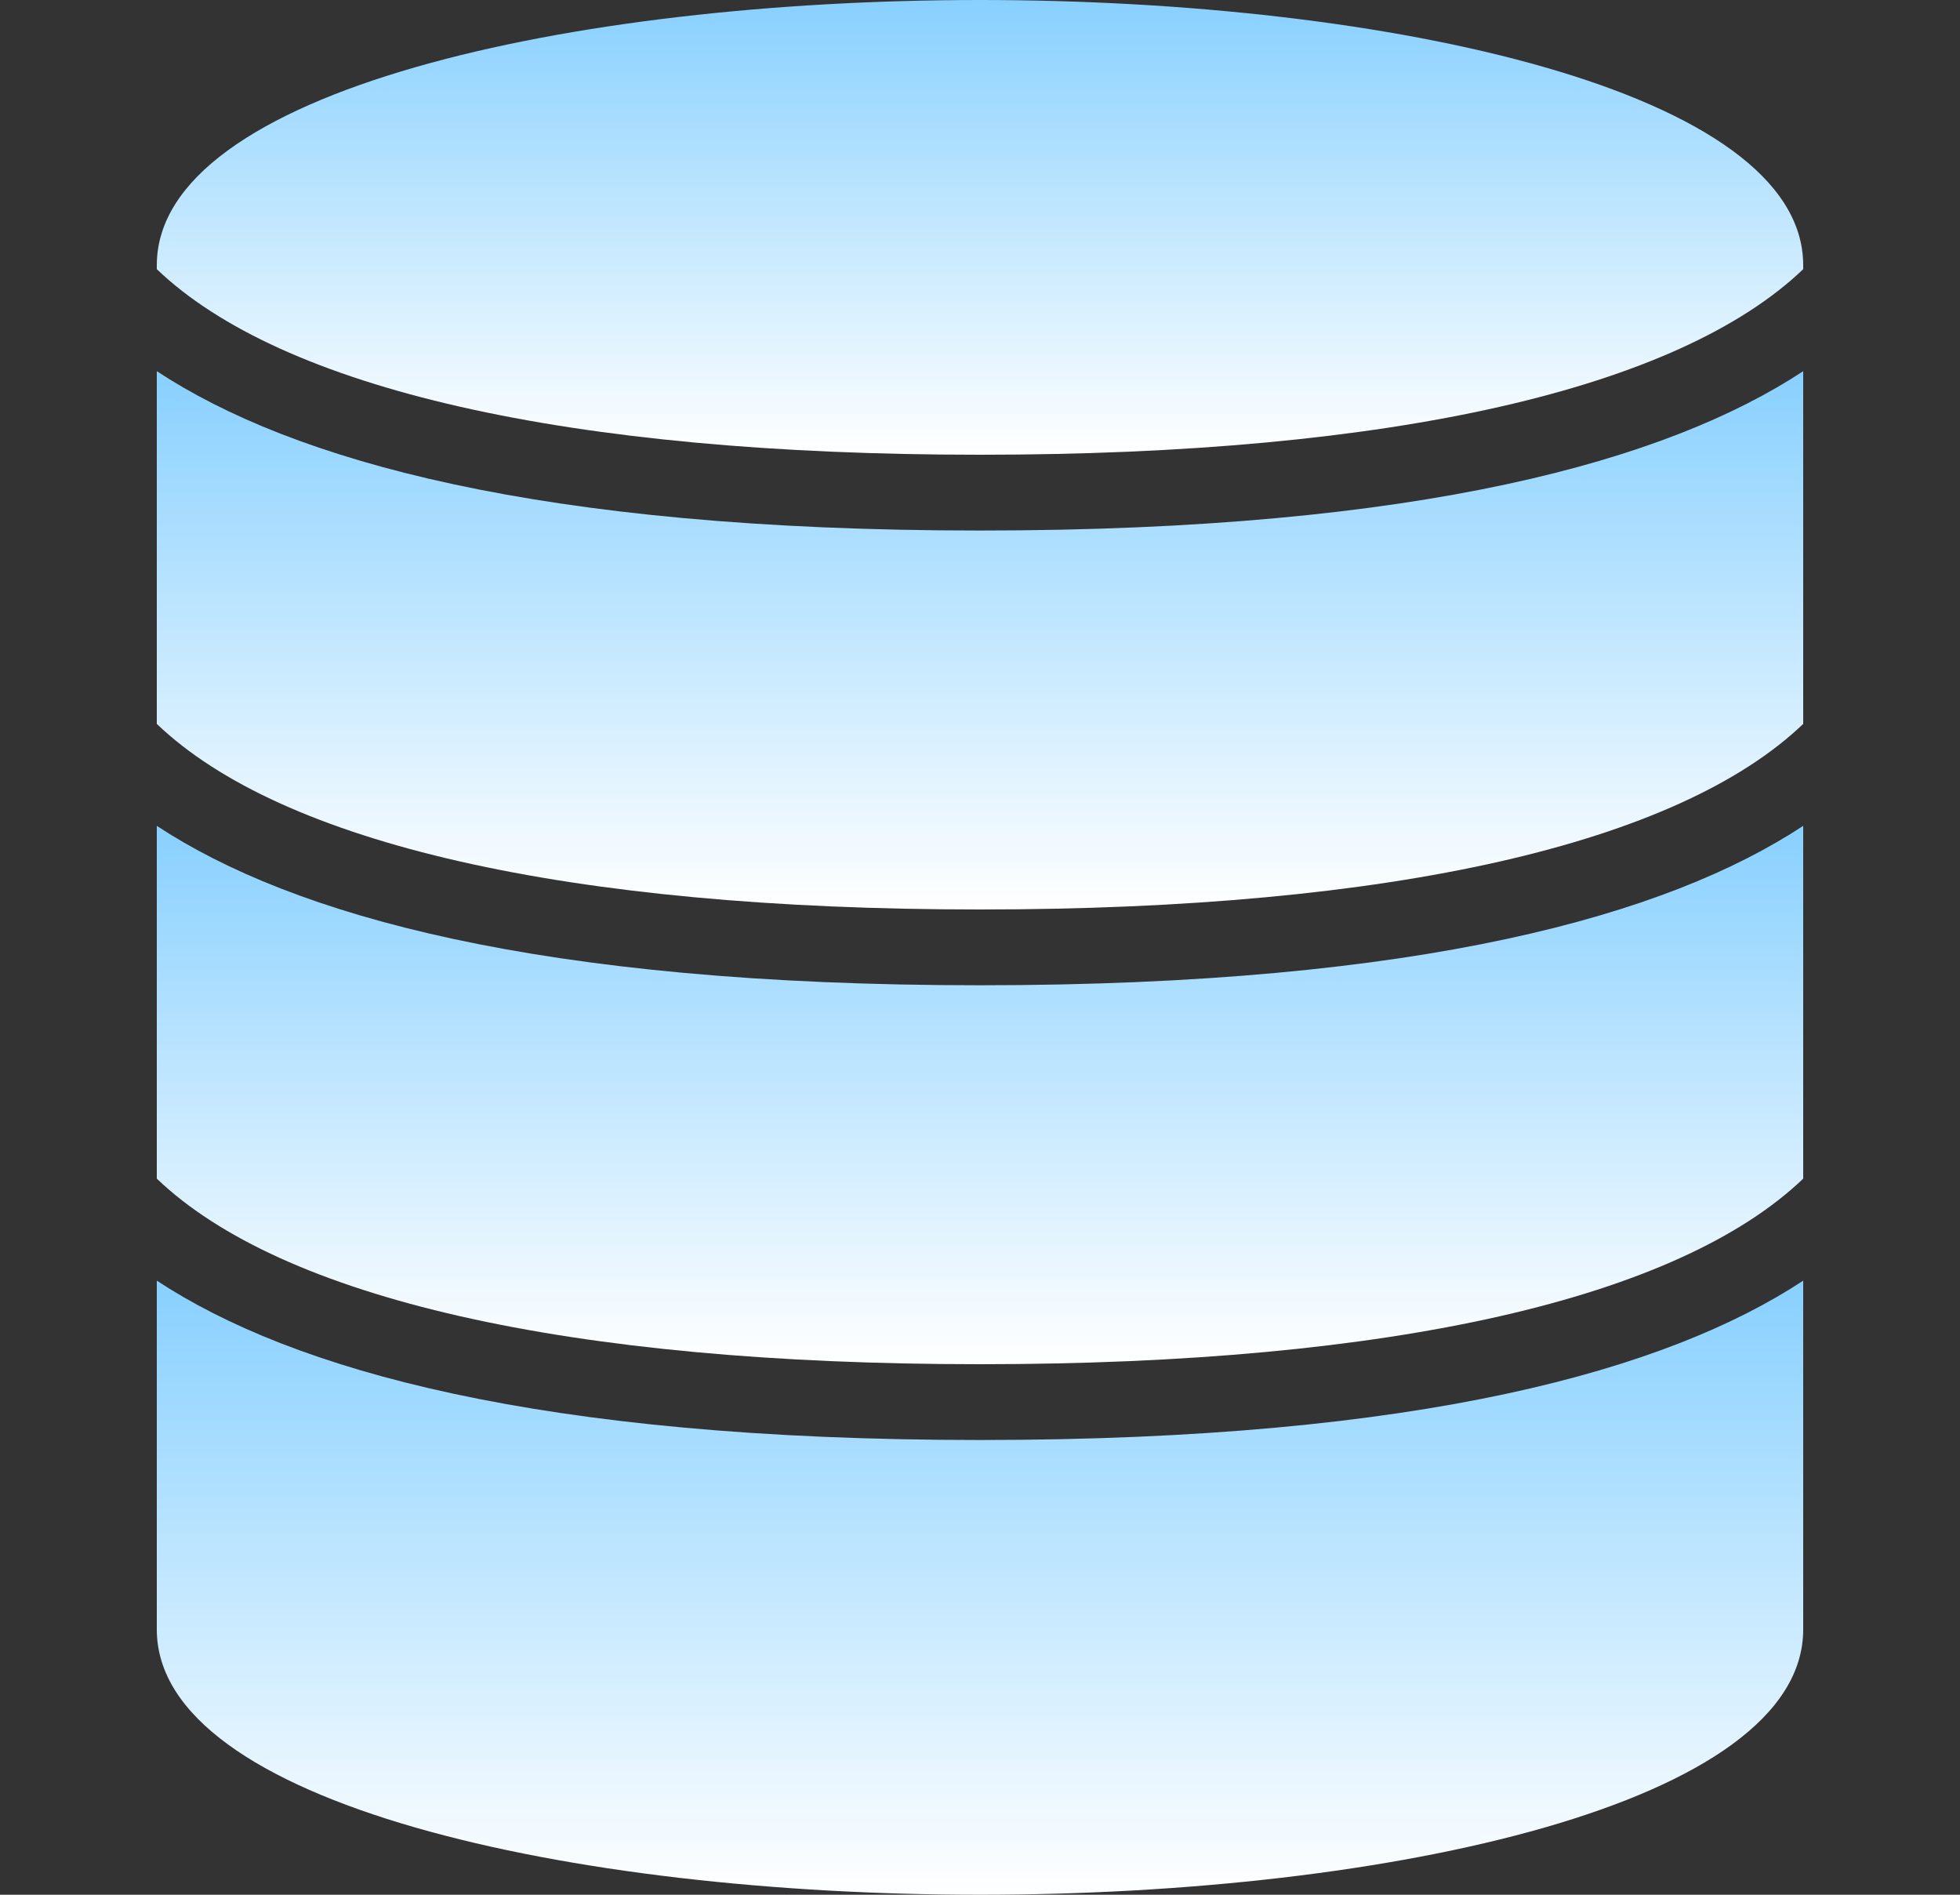
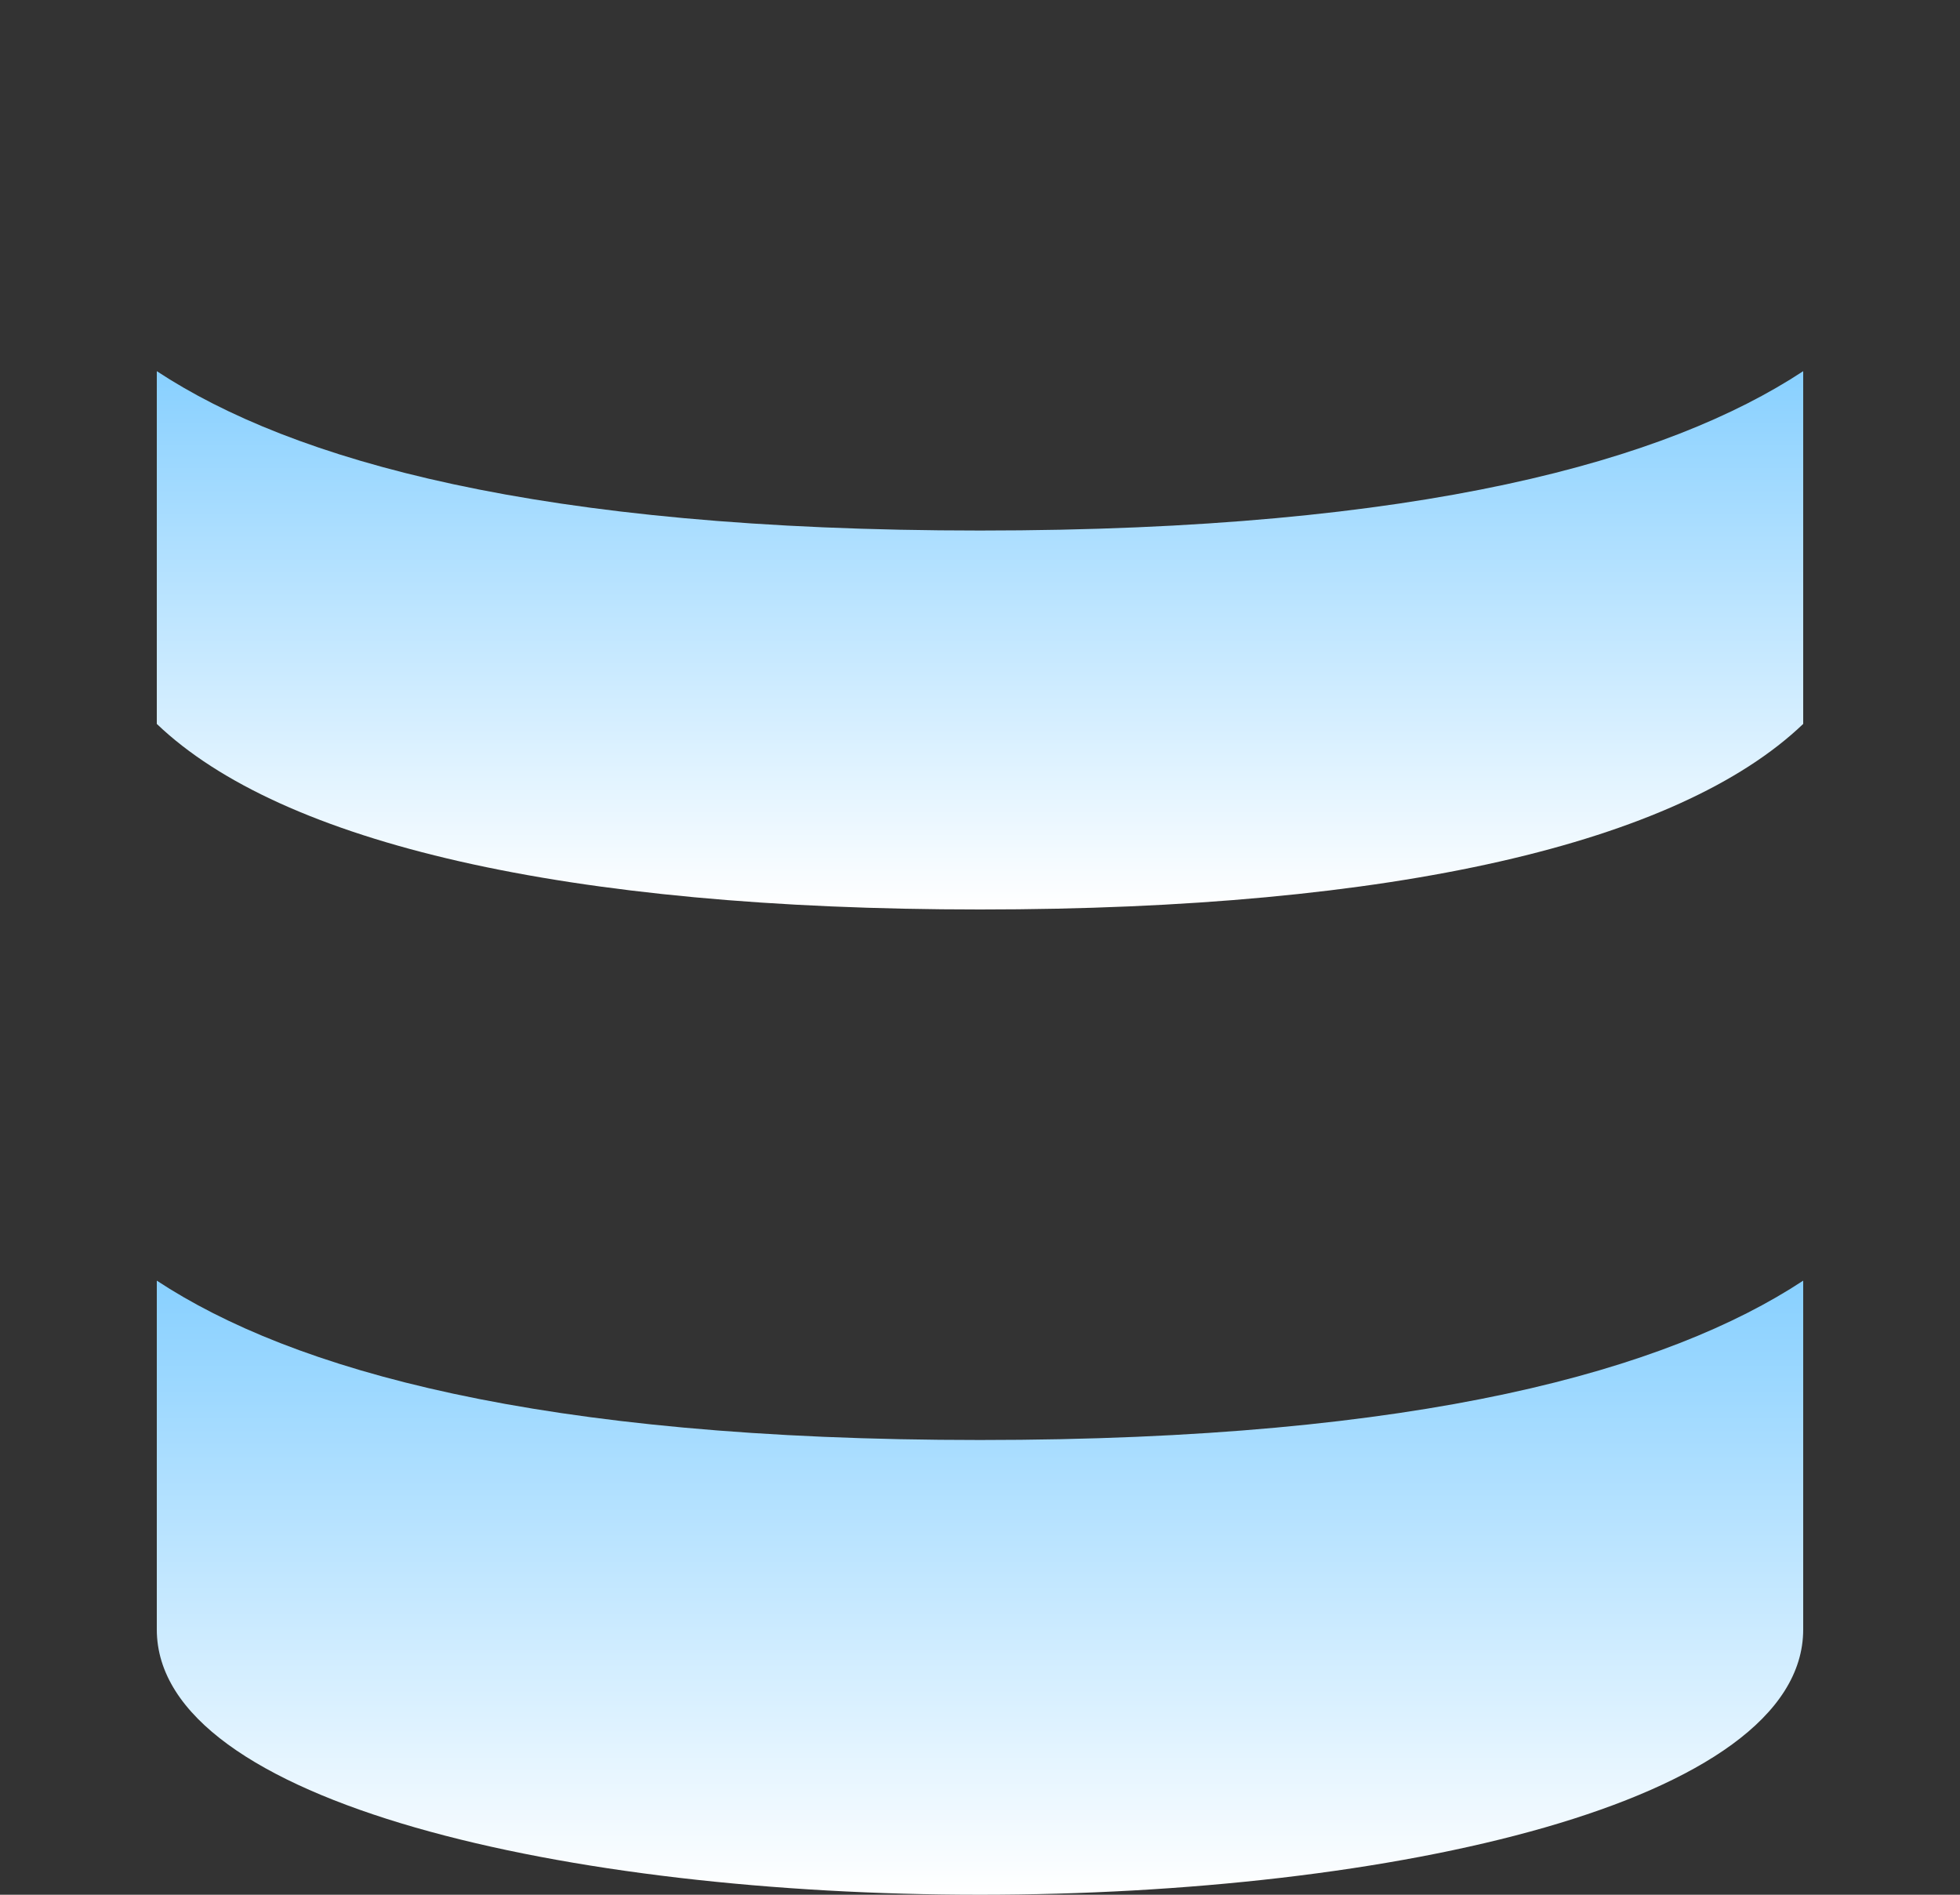
<svg xmlns="http://www.w3.org/2000/svg" width="30" height="29" viewBox="0 0 30 29" fill="none">
  <rect x="0" y="0" width="30" height="29" fill="#333333" stroke="none" />
-   <path d="M2.4 12.64V18.04C4.31 19.867 8.666 20.88 15 20.88C21.335 20.88 25.691 19.867 27.6 18.04V12.64C25.526 14.006 21.759 15.08 15 15.08C8.242 15.08 4.475 14.006 2.4 12.64Z" fill="url(#paint0_linear_565_323)" />
  <path d="M2.4 19.601V24.94C2.4 27.606 8.739 29 15 29C21.262 29 27.6 27.606 27.6 24.94V19.601C25.526 20.966 21.759 22.04 15 22.04C8.242 22.04 4.475 20.966 2.4 19.601Z" fill="url(#paint1_linear_565_323)" />
-   <path d="M15 0C8.739 0 2.4 1.394 2.4 4.06V4.12C4.31 5.947 8.666 6.96 15 6.96C21.335 6.96 25.691 5.947 27.6 4.12V4.06C27.6 1.394 21.262 0 15 0Z" fill="url(#paint2_linear_565_323)" />
  <path d="M2.4 5.681V11.08C4.31 12.907 8.666 13.92 15 13.92C21.335 13.92 25.691 12.907 27.6 11.08V5.681C25.526 7.046 21.759 8.12 15 8.12C8.242 8.12 4.475 7.046 2.4 5.681Z" fill="url(#paint3_linear_565_323)" />
  <defs>
    <linearGradient id="paint0_linear_565_323" x1="15" y1="12.64" x2="15" y2="20.88" gradientUnits="userSpaceOnUse">
      <stop stop-color="#88D0FF" />
      <stop offset="1" stop-color="white" />
    </linearGradient>
    <linearGradient id="paint1_linear_565_323" x1="15" y1="19.601" x2="15" y2="29" gradientUnits="userSpaceOnUse">
      <stop stop-color="#88D0FF" />
      <stop offset="1" stop-color="white" />
    </linearGradient>
    <linearGradient id="paint2_linear_565_323" x1="15" y1="0" x2="15" y2="6.96" gradientUnits="userSpaceOnUse">
      <stop stop-color="#88D0FF" />
      <stop offset="1" stop-color="white" />
    </linearGradient>
    <linearGradient id="paint3_linear_565_323" x1="15" y1="5.681" x2="15" y2="13.92" gradientUnits="userSpaceOnUse">
      <stop stop-color="#88D0FF" />
      <stop offset="1" stop-color="white" />
    </linearGradient>
  </defs>
</svg>